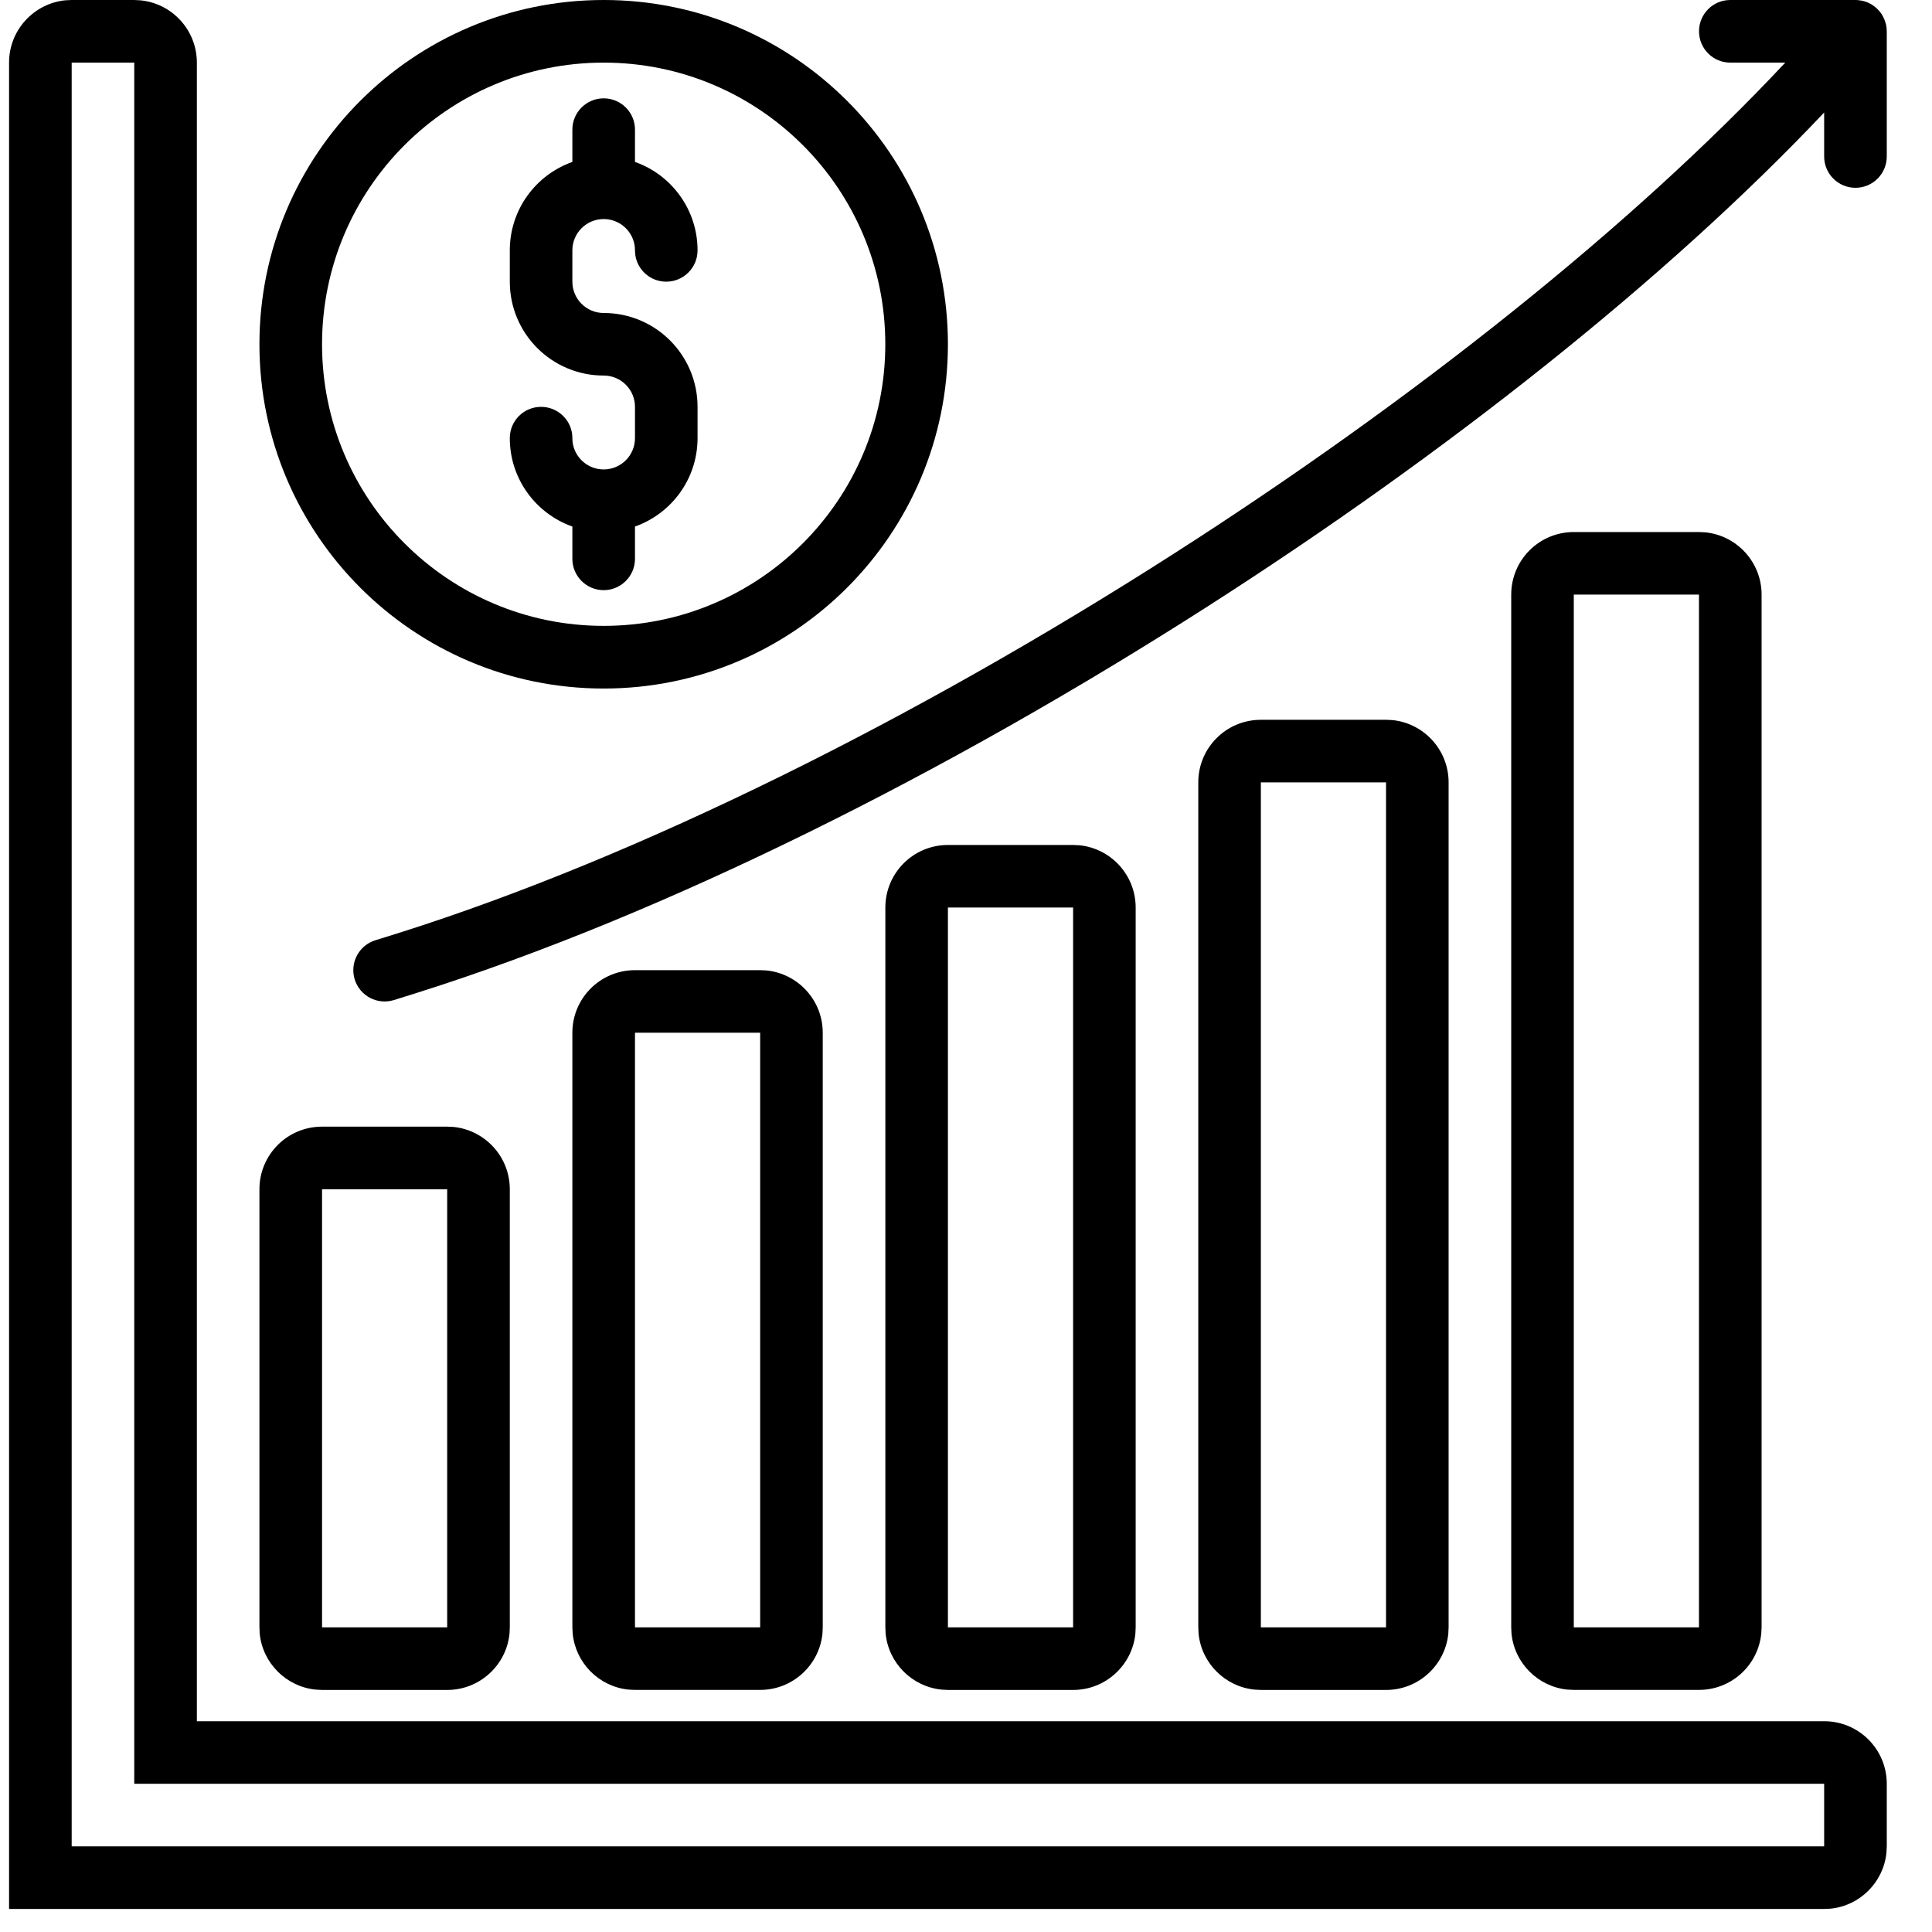
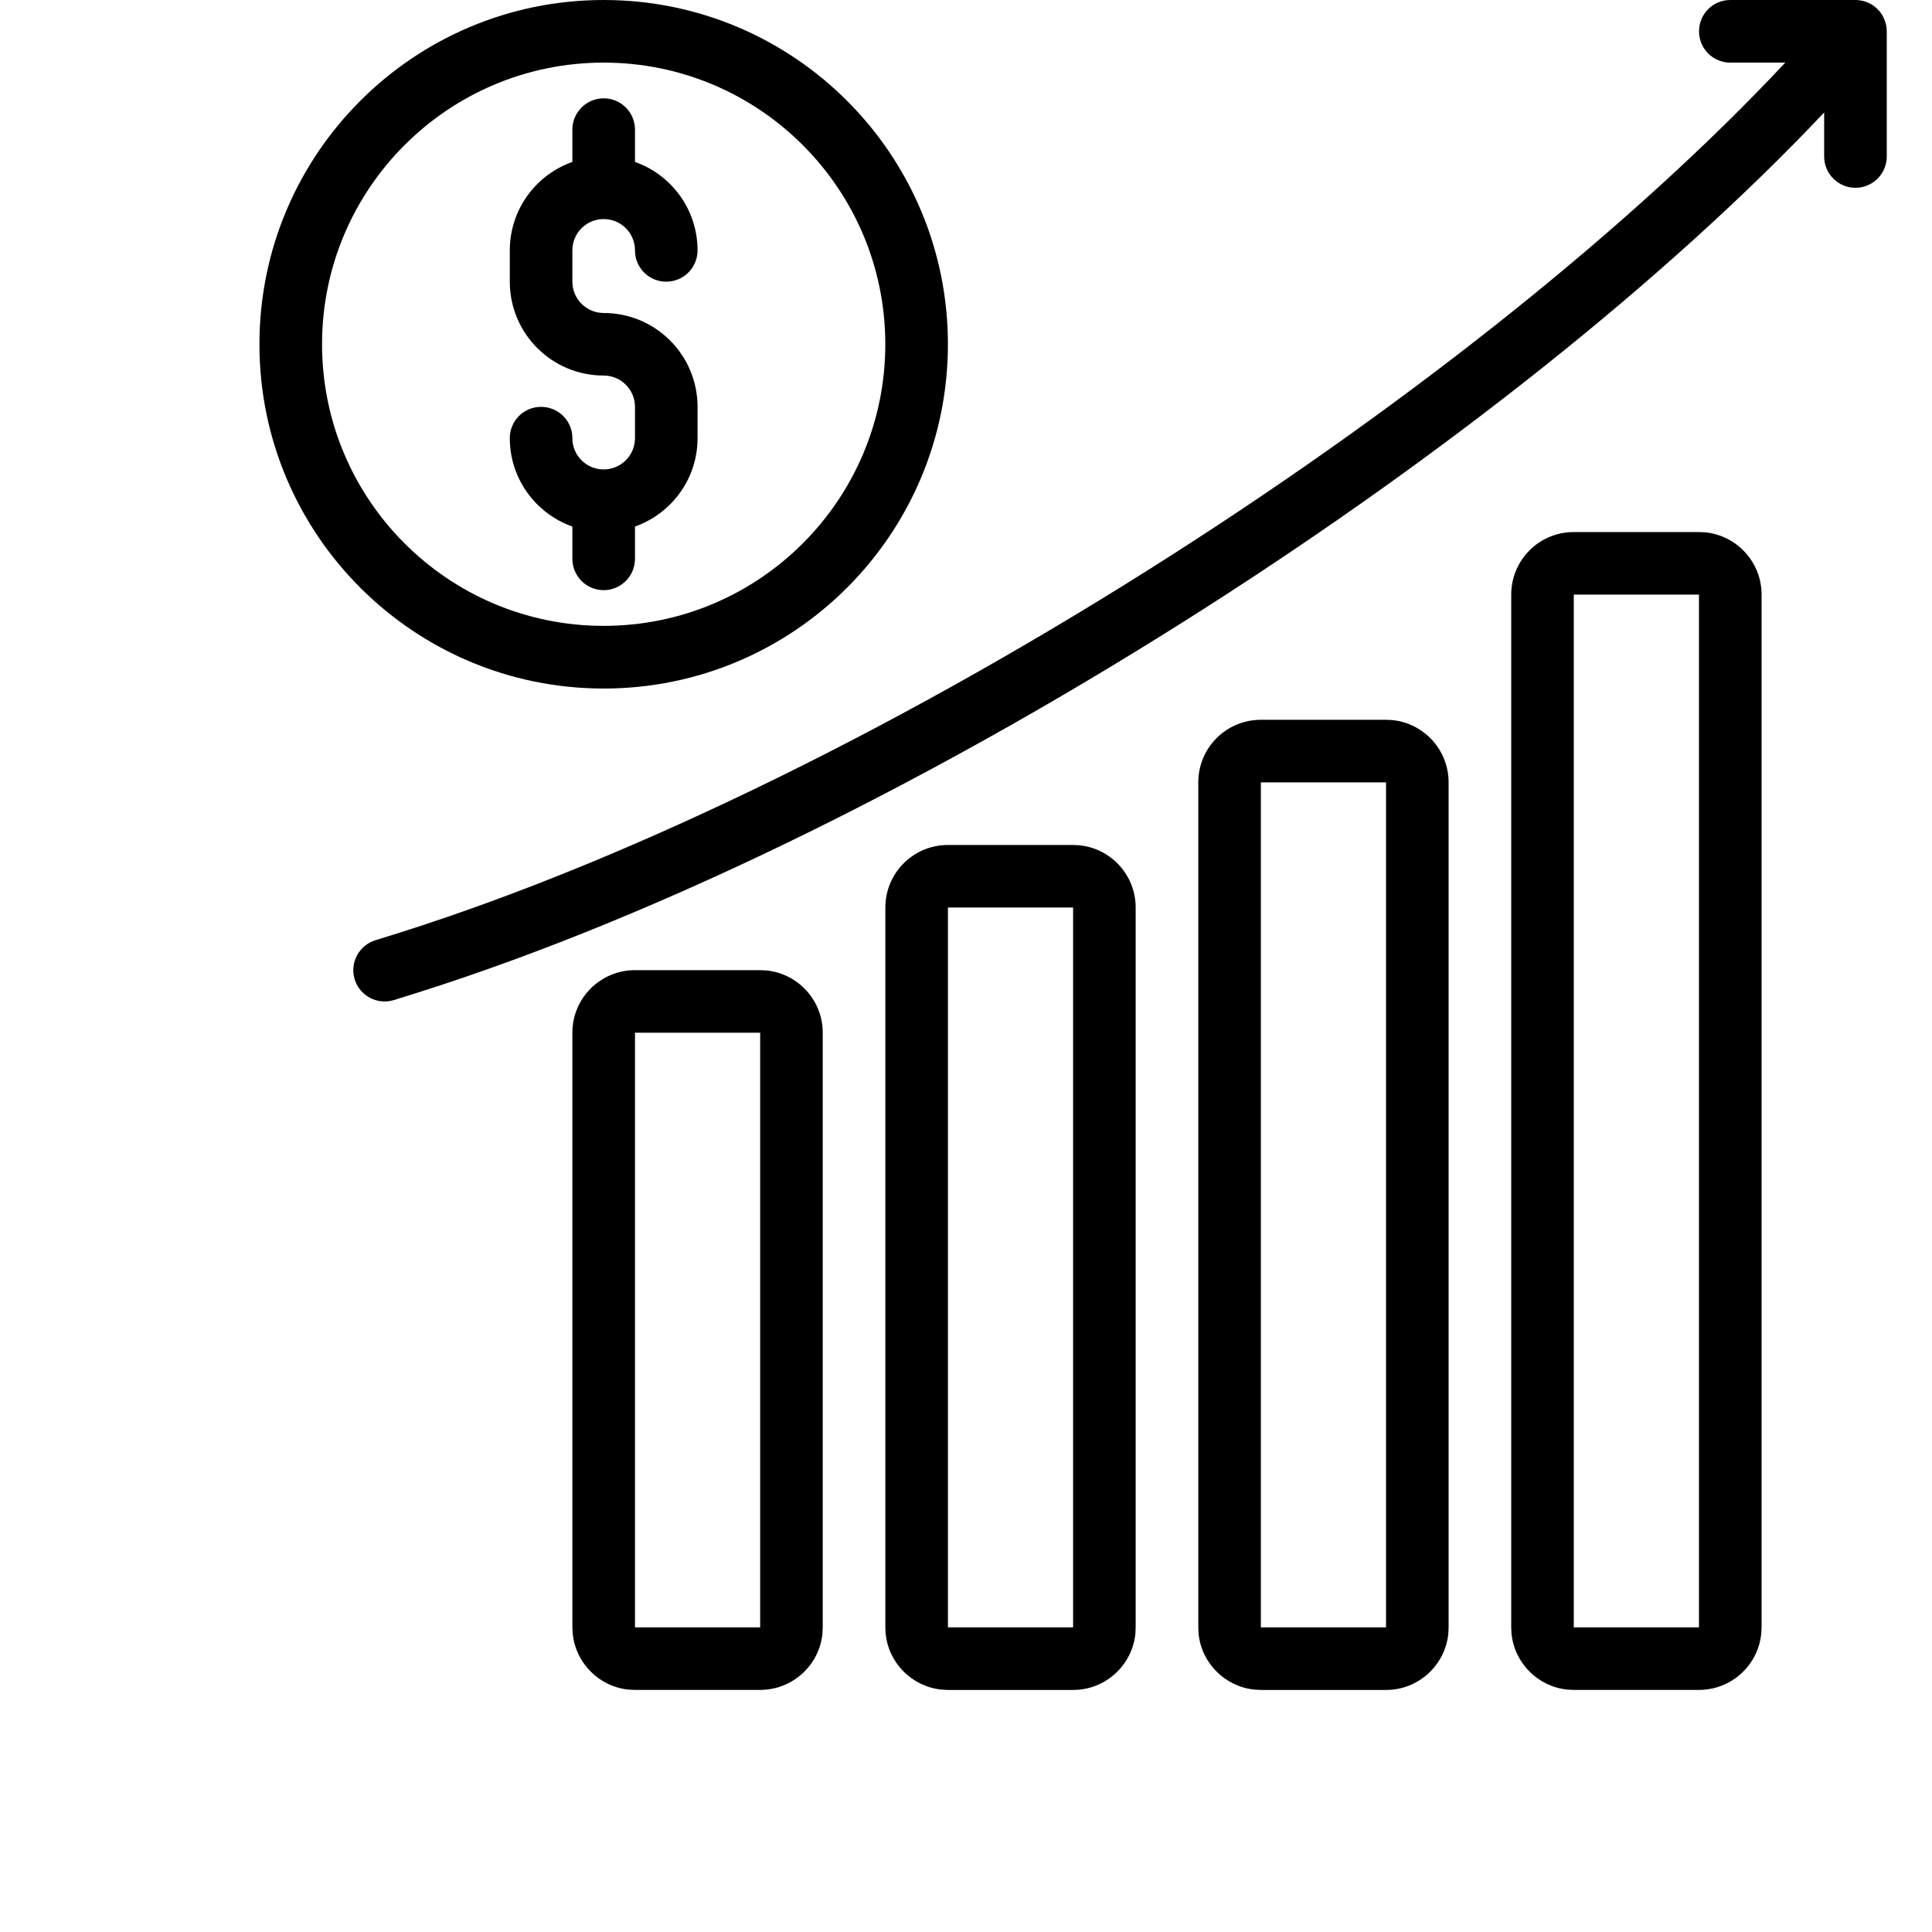
<svg xmlns="http://www.w3.org/2000/svg" width="39" height="39" viewBox="0 0 39 39" fill="none">
-   <path fill-rule="evenodd" clip-rule="evenodd" d="M2.84 0.007C3.476 0.071 3.974 0.61 3.974 1.264V34.745H36.823C37.521 34.745 38.087 35.31 38.087 36.008V37.272L38.08 37.401C38.02 37.995 37.547 38.469 36.953 38.529L36.823 38.535H0.183V1.263C0.183 0.61 0.681 0.071 1.317 0.006L1.447 0H2.71L2.84 0.007ZM1.447 37.272H36.823V36.008H2.71V1.264H1.447V37.272Z" fill="black" />
-   <path fill-rule="evenodd" clip-rule="evenodd" d="M9.157 22.749C9.793 22.814 10.291 23.352 10.291 24.006V32.85L10.285 32.98C10.22 33.616 9.681 34.114 9.027 34.114H6.501L6.371 34.107C5.777 34.047 5.303 33.573 5.243 32.98L5.237 32.85V24.006C5.237 23.308 5.802 22.743 6.501 22.743H9.027L9.157 22.749ZM6.501 32.85H9.027V24.006H6.501V32.85Z" fill="black" />
  <path fill-rule="evenodd" clip-rule="evenodd" d="M15.474 19.59C16.111 19.655 16.608 20.193 16.608 20.847V32.85L16.602 32.98C16.537 33.616 15.998 34.113 15.345 34.113H12.818L12.688 34.107C12.094 34.047 11.621 33.573 11.561 32.98L11.554 32.85V20.847C11.554 20.149 12.12 19.584 12.818 19.584H15.345L15.474 19.59ZM12.818 32.85H15.345V20.847H12.818V32.85Z" fill="black" />
  <path fill-rule="evenodd" clip-rule="evenodd" d="M21.791 17.063C22.428 17.128 22.925 17.666 22.925 18.32V32.85L22.919 32.98C22.854 33.616 22.316 34.114 21.662 34.114H19.135L19.006 34.107C18.412 34.047 17.938 33.573 17.878 32.98L17.872 32.85V18.32C17.872 17.622 18.437 17.057 19.135 17.057H21.662L21.791 17.063ZM19.135 32.85H21.662V18.32H19.135V32.85Z" fill="black" />
  <path fill-rule="evenodd" clip-rule="evenodd" d="M28.109 14.536C28.745 14.601 29.242 15.139 29.242 15.793V32.85L29.236 32.98C29.171 33.616 28.633 34.114 27.979 34.114H25.452L25.323 34.107C24.729 34.047 24.255 33.573 24.195 32.98L24.189 32.85V15.793C24.189 15.095 24.754 14.53 25.452 14.53H27.979L28.109 14.536ZM25.452 32.85H27.979V15.793H25.452V32.85Z" fill="black" />
  <path fill-rule="evenodd" clip-rule="evenodd" d="M34.426 10.746C35.062 10.811 35.56 11.349 35.56 12.003V32.85L35.553 32.979C35.489 33.616 34.95 34.113 34.296 34.113H31.769L31.64 34.107C31.046 34.047 30.572 33.573 30.512 32.979L30.506 32.85V12.003C30.506 11.305 31.071 10.74 31.769 10.74H34.296L34.426 10.746ZM31.769 32.85H34.296V12.003H31.769V32.85Z" fill="black" />
  <path d="M37.469 0C37.48 0.002 37.493 0.002 37.506 0.002C37.517 0.004 37.526 0.005 37.537 0.007C37.548 0.007 37.559 0.01 37.57 0.011C37.577 0.013 37.583 0.015 37.589 0.015C37.602 0.018 37.615 0.021 37.627 0.024C37.637 0.027 37.648 0.03 37.657 0.034C37.662 0.035 37.667 0.037 37.672 0.038C37.686 0.045 37.7 0.049 37.714 0.056C37.722 0.059 37.728 0.064 37.736 0.067C37.744 0.07 37.751 0.075 37.758 0.078C37.773 0.086 37.785 0.094 37.798 0.101C37.803 0.105 37.807 0.108 37.81 0.111C37.822 0.117 37.833 0.127 37.844 0.135C37.848 0.138 37.855 0.142 37.859 0.147C37.861 0.149 37.864 0.15 37.867 0.154C37.872 0.158 37.877 0.163 37.883 0.168C37.891 0.176 37.901 0.184 37.908 0.193C37.929 0.214 37.948 0.236 37.965 0.259C37.97 0.267 37.976 0.275 37.983 0.285C37.997 0.307 38.011 0.332 38.022 0.356C38.041 0.394 38.055 0.433 38.066 0.476C38.068 0.484 38.071 0.492 38.073 0.499C38.073 0.501 38.074 0.503 38.074 0.506C38.081 0.534 38.084 0.564 38.085 0.596V0.613C38.085 0.619 38.087 0.626 38.087 0.632V3.159C38.087 3.508 37.804 3.791 37.455 3.791C37.106 3.791 36.823 3.508 36.823 3.159V2.271C33.638 5.642 29.184 9.164 24.372 12.245C19.139 15.596 13.44 18.454 8.429 20.038L7.947 20.189C7.612 20.29 7.26 20.1 7.159 19.767C7.058 19.432 7.248 19.08 7.581 18.979L8.05 18.833C12.924 17.292 18.519 14.492 23.69 11.18C28.518 8.089 32.94 4.574 36.038 1.264H34.928C34.579 1.264 34.297 0.981 34.297 0.632C34.297 0.283 34.579 0 34.928 0H37.455L37.469 0Z" fill="black" />
  <path d="M12.186 1.985C12.535 1.985 12.818 2.268 12.818 2.617V3.269C13.554 3.528 14.081 4.23 14.081 5.054C14.081 5.403 13.798 5.686 13.449 5.686C13.123 5.686 12.852 5.438 12.821 5.119L12.815 4.989C12.783 4.67 12.513 4.422 12.186 4.422C11.837 4.422 11.554 4.705 11.554 5.054V5.686C11.554 6.035 11.837 6.318 12.186 6.318C13.233 6.318 14.081 7.166 14.081 8.213V8.844C14.081 9.669 13.554 10.368 12.818 10.629V11.281C12.818 11.629 12.535 11.913 12.186 11.913C11.837 11.913 11.554 11.629 11.554 11.281V10.629C10.818 10.368 10.291 9.669 10.291 8.844C10.291 8.495 10.573 8.213 10.922 8.213C11.249 8.213 11.52 8.461 11.551 8.78L11.557 8.909C11.589 9.228 11.859 9.476 12.186 9.476C12.535 9.476 12.818 9.193 12.818 8.844V8.213C12.818 7.864 12.535 7.581 12.186 7.581C11.139 7.581 10.291 6.733 10.291 5.686V5.054C10.291 4.23 10.818 3.528 11.554 3.269V2.617C11.554 2.268 11.837 1.985 12.186 1.985Z" fill="black" />
  <path fill-rule="evenodd" clip-rule="evenodd" d="M12.186 0C16.024 0 19.135 3.112 19.135 6.949C19.135 10.787 16.024 13.899 12.186 13.899C8.348 13.899 5.237 10.787 5.237 6.949C5.237 3.112 8.348 0 12.186 0ZM12.186 1.264C9.046 1.264 6.501 3.81 6.501 6.949C6.501 10.088 9.047 12.634 12.186 12.634C15.325 12.634 17.871 10.088 17.871 6.949C17.871 3.81 15.325 1.264 12.186 1.264Z" fill="black" />
</svg>